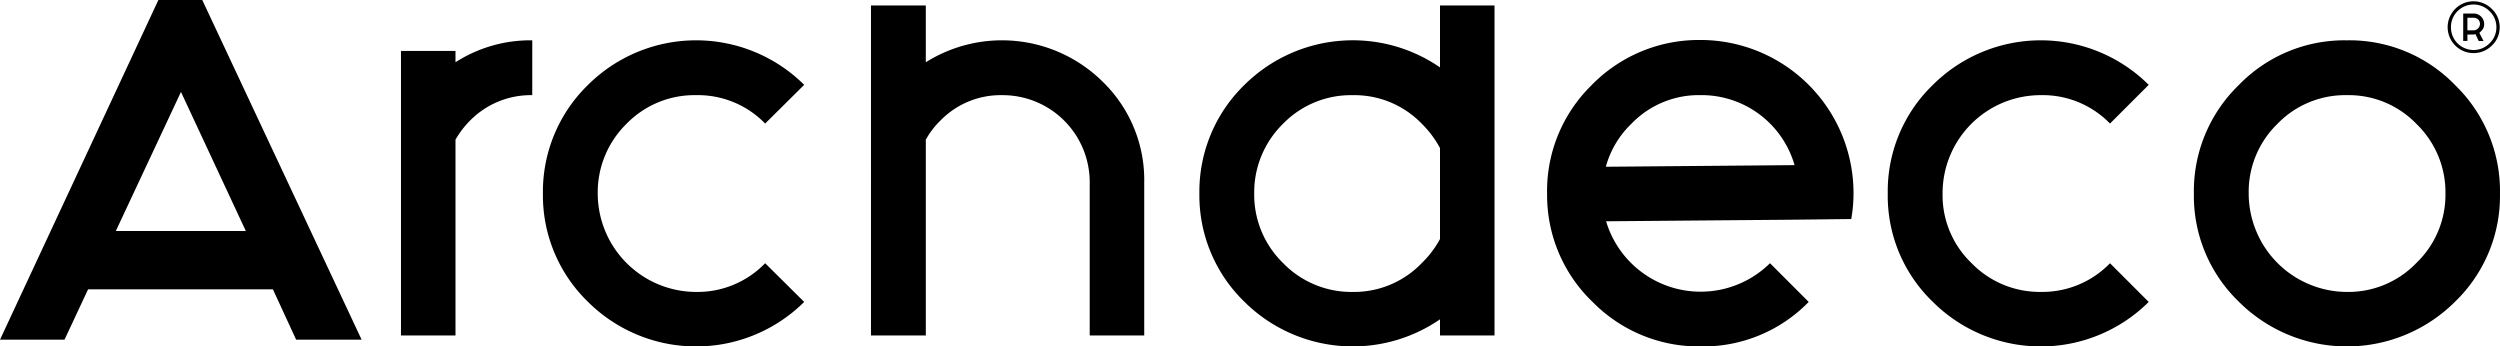
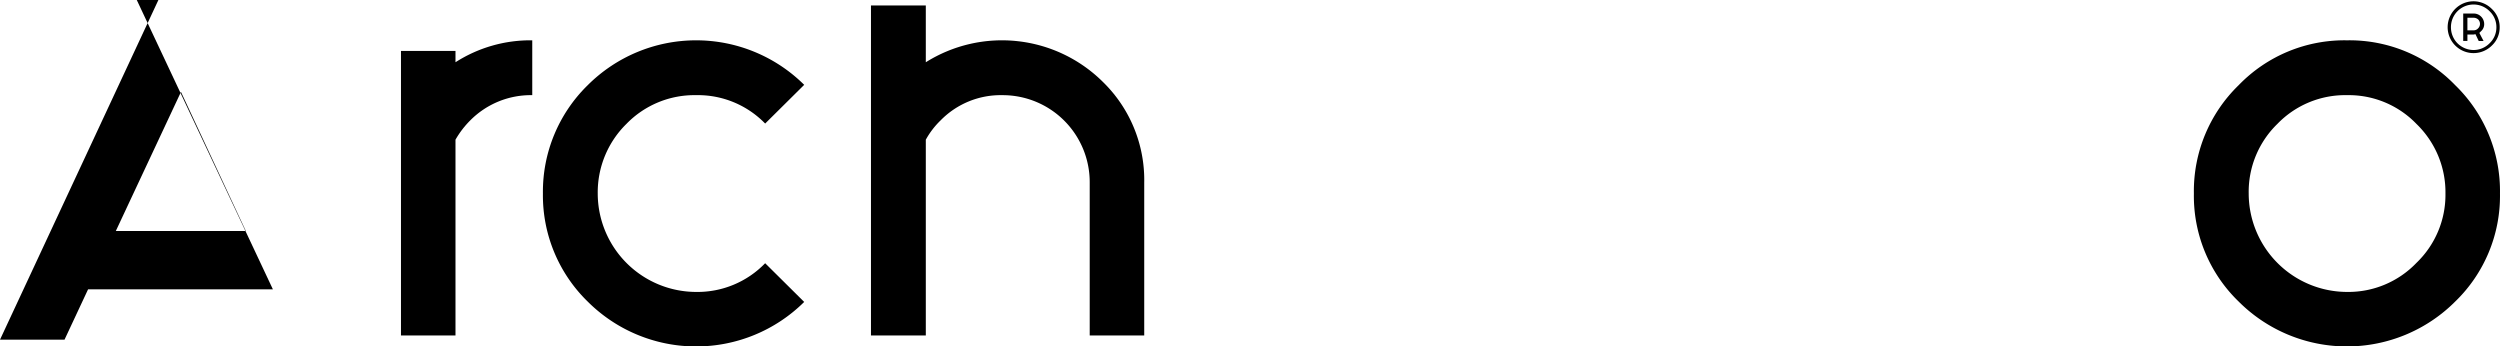
<svg xmlns="http://www.w3.org/2000/svg" width="356.964" height="49.468" viewBox="0 0 356.964 49.468">
  <g id="Layer_1" transform="translate(-0.711)">
    <g id="_2225902847600" data-name=" 2225902847600" transform="translate(0.711)">
      <path id="Path_346" data-name="Path 346" d="M567.176,10.009a20.971,20.971,0,0,1,15.43,6.4,21.074,21.074,0,0,1,6.4,15.476,20.972,20.972,0,0,1-6.4,15.43,21.851,21.851,0,0,1-30.906,0,20.972,20.972,0,0,1-6.4-15.43,21.073,21.073,0,0,1,6.4-15.476A21,21,0,0,1,567.176,10.009Zm0,7.83a13.453,13.453,0,0,0-9.949,4.1,13.525,13.525,0,0,0-4.1,9.949,14.073,14.073,0,0,0,14.048,14.048,13.466,13.466,0,0,0,9.9-4.145,13.466,13.466,0,0,0,4.146-9.9,13.566,13.566,0,0,0-4.146-9.949A13.421,13.421,0,0,0,567.176,17.839Z" transform="translate(-232.045 -4.252)" />
-       <path id="Path_347" data-name="Path 347" d="M501.043,41.837l5.527,5.527a21.851,21.851,0,0,1-30.86-.046,20.972,20.972,0,0,1-6.4-15.43,21.074,21.074,0,0,1,6.4-15.476,21.85,21.85,0,0,1,30.86-.046l-5.527,5.527a13.382,13.382,0,0,0-9.857-4.054,14,14,0,0,0-14.048,14.048,13.423,13.423,0,0,0,4.1,9.9,13.568,13.568,0,0,0,9.949,4.145A13.426,13.426,0,0,0,501.043,41.837Z" transform="translate(-199.765 -4.252)" />
-       <path id="Path_348" data-name="Path 348" d="M332.789,48.48h7.784V1.361h-7.784V10.2a21.975,21.975,0,0,0-27.958,2.533,21.253,21.253,0,0,0-6.4,15.476,21.151,21.151,0,0,0,6.4,15.43,21.977,21.977,0,0,0,27.958,2.533Zm0-13.772a14.167,14.167,0,0,1-2.579,3.409,13.4,13.4,0,0,1-9.9,4.145,13.568,13.568,0,0,1-9.949-4.145,13.6,13.6,0,0,1-4.1-9.9,13.7,13.7,0,0,1,4.1-9.949,13.523,13.523,0,0,1,9.949-4.1,13.351,13.351,0,0,1,9.9,4.1,14.388,14.388,0,0,1,2.579,3.454Z" transform="translate(-127.177 -0.578)" />
      <path id="Path_349" data-name="Path 349" d="M224.742,20.522V48.48h-7.83V1.361h7.83V9.467a20.447,20.447,0,0,1,25.287,2.81,19.535,19.535,0,0,1,5.9,14.371V48.48h-7.784V26.648a12.424,12.424,0,0,0-12.482-12.482,11.987,11.987,0,0,0-8.8,3.593,11.65,11.65,0,0,0-2.119,2.763Z" transform="translate(-92.55 -0.578)" />
      <path id="Path_350" data-name="Path 350" d="M167.212,41.837l5.573,5.527a21.907,21.907,0,0,1-30.906-.046,21.15,21.15,0,0,1-6.4-15.43,21.253,21.253,0,0,1,6.4-15.476,21.905,21.905,0,0,1,30.906-.046l-5.573,5.527a13.381,13.381,0,0,0-9.857-4.054,13.524,13.524,0,0,0-9.949,4.1,13.706,13.706,0,0,0-4.1,9.949,14.074,14.074,0,0,0,14.048,14.048,13.425,13.425,0,0,0,9.857-4.1Z" transform="translate(-57.958 -4.252)" />
      <path id="Path_351" data-name="Path 351" d="M108.028,24.2V52.154h-7.784V11.529h7.784v1.612a19.813,19.813,0,0,1,10.962-3.132v7.83a12.167,12.167,0,0,0-8.843,3.593A13,13,0,0,0,108.028,24.2Z" transform="translate(-42.991 -4.252)" />
-       <path id="Path_352" data-name="Path 352" d="M39.678,41.316H13.286L9.923,48.5H.711Q12.042,24.25,23.327,0h6.264q11.4,24.25,22.754,48.5h-9.35Zm-3.869-8.337L26.551,13.127l-9.3,19.852Z" transform="translate(-0.711)" />
-       <path id="Path_353" data-name="Path 353" d="M416.576,41.8l5.527,5.527a21.033,21.033,0,0,1-15.43,6.356,21.252,21.252,0,0,1-15.384-6.31,21.1,21.1,0,0,1-6.54-15.384,21.122,21.122,0,0,1,6.264-15.522,21.385,21.385,0,0,1,15.43-6.541A21.869,21.869,0,0,1,428.5,31.623a21.6,21.6,0,0,1-.322,3.869l-8.014.092-26.991.23a14.09,14.09,0,0,0,23.4,5.988Zm-9.9-24a13.35,13.35,0,0,0-9.9,4.1,13.372,13.372,0,0,0-3.639,6.126l26.945-.231a13.813,13.813,0,0,0-13.4-9.995Z" transform="translate(-163.845 -4.217)" />
+       <path id="Path_352" data-name="Path 352" d="M39.678,41.316H13.286L9.923,48.5H.711Q12.042,24.25,23.327,0h6.264h-9.35Zm-3.869-8.337L26.551,13.127l-9.3,19.852Z" transform="translate(-0.711)" />
      <path id="Path_354" data-name="Path 354" d="M612,.32a3.694,3.694,0,0,1,2.625,1.106,3.539,3.539,0,0,1,1.106,2.625,3.512,3.512,0,0,1-1.106,2.58A3.7,3.7,0,1,1,612,.32Zm-.875,4.146H612a.837.837,0,0,0,.645-.276.892.892,0,0,0,0-1.29,1,1,0,0,0-.645-.23h-.875Zm1.152.553c-.092,0-.184.046-.276.046h-.875v.921h-.6V2.07H612a1.457,1.457,0,0,1,1.059.415,1.5,1.5,0,0,1,.461,1.06,1.332,1.332,0,0,1-.461,1.059l-.23.231.6,1.151h-.691Zm2.026-3.27A3.2,3.2,0,0,0,612,.781a3.225,3.225,0,0,0-3.225,3.27,3.243,3.243,0,0,0,.921,2.257,3.279,3.279,0,0,0,2.3.968,3.2,3.2,0,0,0,2.3-.968,3.093,3.093,0,0,0,.967-2.257A3.121,3.121,0,0,0,614.3,1.748Z" transform="translate(-258.814 -0.136)" />
    </g>
  </g>
</svg>